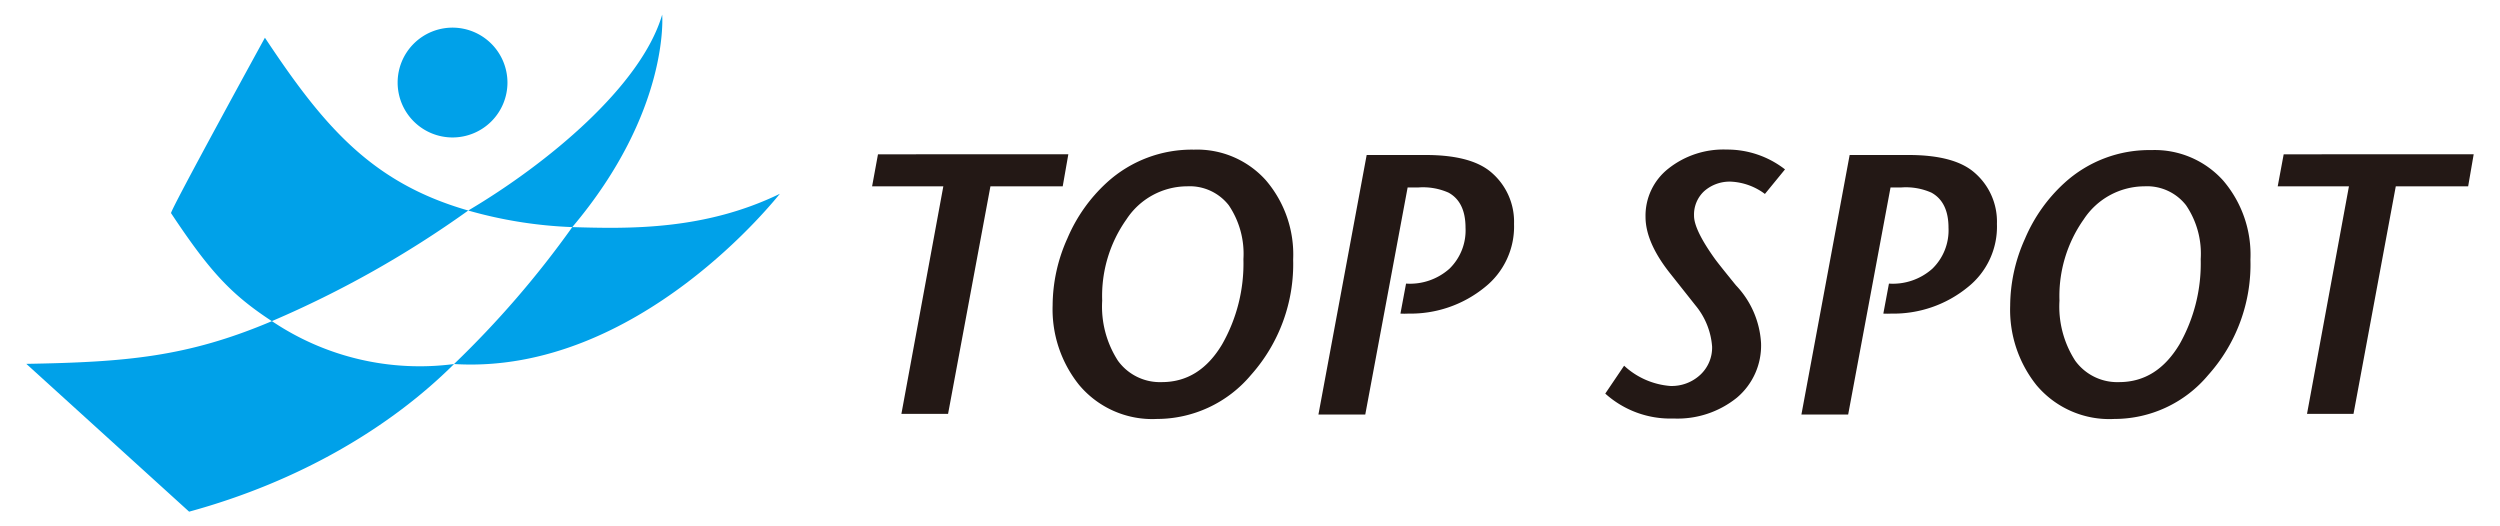
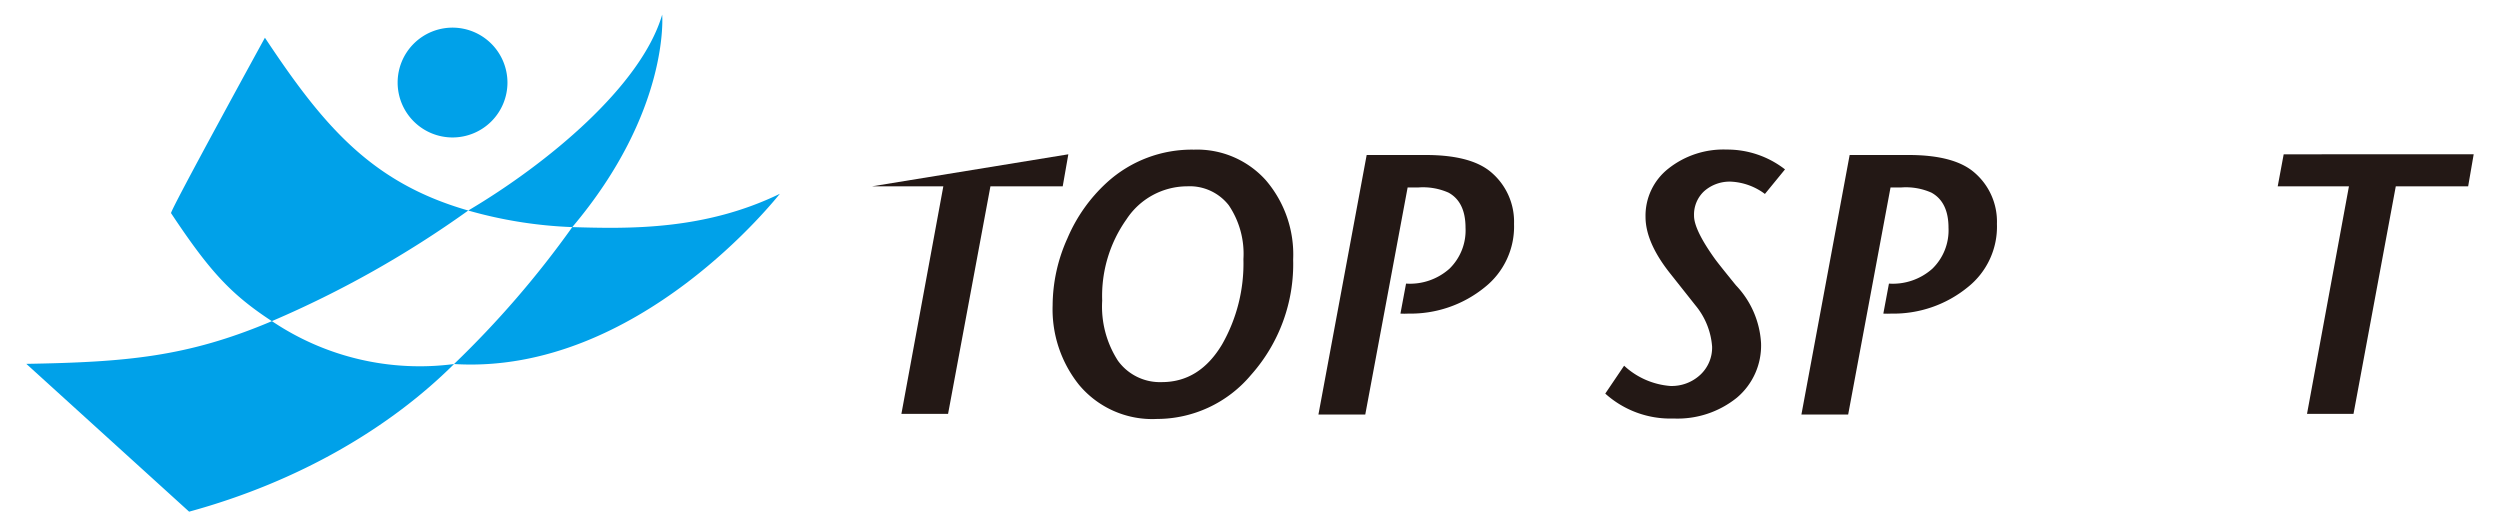
<svg xmlns="http://www.w3.org/2000/svg" width="285" height="60" viewBox="0 0 285 60">
  <defs>
    <style>.a{fill:#231815;}.b{fill:#00a1e9;}</style>
  </defs>
-   <path class="a" d="M121.79,17.59l-.64,3.65h-8.24l-4.83,25.94h-5.32l4.78-25.94H99.42l.67-3.65Z" />
+   <path class="a" d="M121.79,17.59l-.64,3.65h-8.24l-4.83,25.94h-5.32l4.78-25.94H99.42Z" />
  <path class="a" d="M147.42,29.59a19,19,0,0,1-4.82,13.17,14,14,0,0,1-10.7,5A10.87,10.87,0,0,1,123,43.86a13.76,13.76,0,0,1-3-9.06,18.73,18.73,0,0,1,1.69-7.64,18.29,18.29,0,0,1,4.48-6.34,14.37,14.37,0,0,1,9.94-3.76,10.52,10.52,0,0,1,8.18,3.47A13,13,0,0,1,147.42,29.59Zm-5.67-.05a9.88,9.88,0,0,0-1.67-6.14,5.65,5.65,0,0,0-4.75-2.16A8.3,8.3,0,0,0,128.42,25a15.1,15.1,0,0,0-2.77,9.28,11.37,11.37,0,0,0,1.8,6.85,5.91,5.91,0,0,0,5,2.43q4.31,0,6.88-4.32A18.61,18.61,0,0,0,141.75,29.54Z" />
  <path class="a" d="M172.6,25.53a8.83,8.83,0,0,1-3.34,7.22,13.39,13.39,0,0,1-8.72,3,7.74,7.74,0,0,1-.89,0l.64-3.42a6.76,6.76,0,0,0,4.94-1.69,6.09,6.09,0,0,0,1.84-4.68c0-1.94-.64-3.29-1.94-4a7.18,7.18,0,0,0-3.43-.59h-1.23l-4.83,25.89H150.3l5.5-29.59h6.73q5,0,7.32,1.85A7.39,7.39,0,0,1,172.6,25.53Z" />
  <path class="a" d="M203.49,19.31l-2.29,2.8a7,7,0,0,0-3.81-1.4,4.39,4.39,0,0,0-3.11,1.08,3.64,3.64,0,0,0-1.16,2.81q0,1.57,2.32,4.83c.25.36,1.07,1.39,2.45,3.09a10.38,10.38,0,0,1,2.87,6.6A7.76,7.76,0,0,1,198,45.34a10.77,10.77,0,0,1-7.22,2.37A11.08,11.08,0,0,1,183,44.87l2.15-3.18A8.72,8.72,0,0,0,190.41,44a4.78,4.78,0,0,0,3.42-1.27,4.23,4.23,0,0,0,1.35-3.22,8.33,8.33,0,0,0-1.9-4.7l-2.86-3.61q-2.83-3.55-2.83-6.48a6.82,6.82,0,0,1,2.62-5.51,10.1,10.1,0,0,1,6.64-2.16A10.72,10.72,0,0,1,203.49,19.31Z" />
  <path class="a" d="M227.65,25.53a8.8,8.8,0,0,1-3.34,7.22,13.37,13.37,0,0,1-8.72,3,7.85,7.85,0,0,1-.89,0l.64-3.42a6.76,6.76,0,0,0,4.94-1.69,6.1,6.1,0,0,0,1.85-4.68c0-1.94-.65-3.29-1.95-4a7.18,7.18,0,0,0-3.43-.59h-1.23l-4.83,25.89h-5.33l5.5-29.59h6.72q5,0,7.32,1.85A7.36,7.36,0,0,1,227.65,25.53Z" />
-   <path class="a" d="M256.55,29.59a18.9,18.9,0,0,1-4.82,13.17,13.93,13.93,0,0,1-10.69,5,10.84,10.84,0,0,1-8.88-3.85,13.76,13.76,0,0,1-3-9.06,18.73,18.73,0,0,1,1.69-7.64,18.16,18.16,0,0,1,4.48-6.34,14.35,14.35,0,0,1,9.93-3.76,10.5,10.5,0,0,1,8.18,3.47A13,13,0,0,1,256.55,29.59Zm-5.67-.05a9.82,9.82,0,0,0-1.67-6.14,5.64,5.64,0,0,0-4.75-2.16A8.32,8.32,0,0,0,237.55,25a15.16,15.16,0,0,0-2.77,9.28,11.37,11.37,0,0,0,1.8,6.85,5.92,5.92,0,0,0,5,2.43q4.31,0,6.89-4.32A18.7,18.7,0,0,0,250.88,29.54Z" />
  <path class="a" d="M282,17.59l-.63,3.65h-8.25L268.3,47.18H263l4.78-25.94h-8.12l.68-3.65Z" />
  <path class="b" d="M75.49,1.67c-2.4,8.16-13.11,17-22.11,22.33a49.93,49.93,0,0,0,11.86,1.89C76.4,12.67,75.49,1.67,75.49,1.67ZM31,36.61c-9.67,4.1-16.66,4.67-28,4.87L21.56,58.33c12.63-3.45,23-9.66,30.2-16.83A30.14,30.14,0,0,1,31,36.61ZM30.2,4.3s-10.85,19.78-10.7,20c4.41,6.64,6.81,9.24,11.49,12.31A118.16,118.16,0,0,0,53.38,24C42.35,20.84,36.88,14.37,30.2,4.3ZM51.76,41.5c21.09,1.3,37.06-19.36,37.15-19.41-8.57,4.16-17.12,4-23.67,3.8A110.63,110.63,0,0,1,51.76,41.5Z" />
  <path class="b" d="M57.85,9.41a6.26,6.26,0,1,1-6.26-6.26A6.27,6.27,0,0,1,57.85,9.41Z" />
</svg>